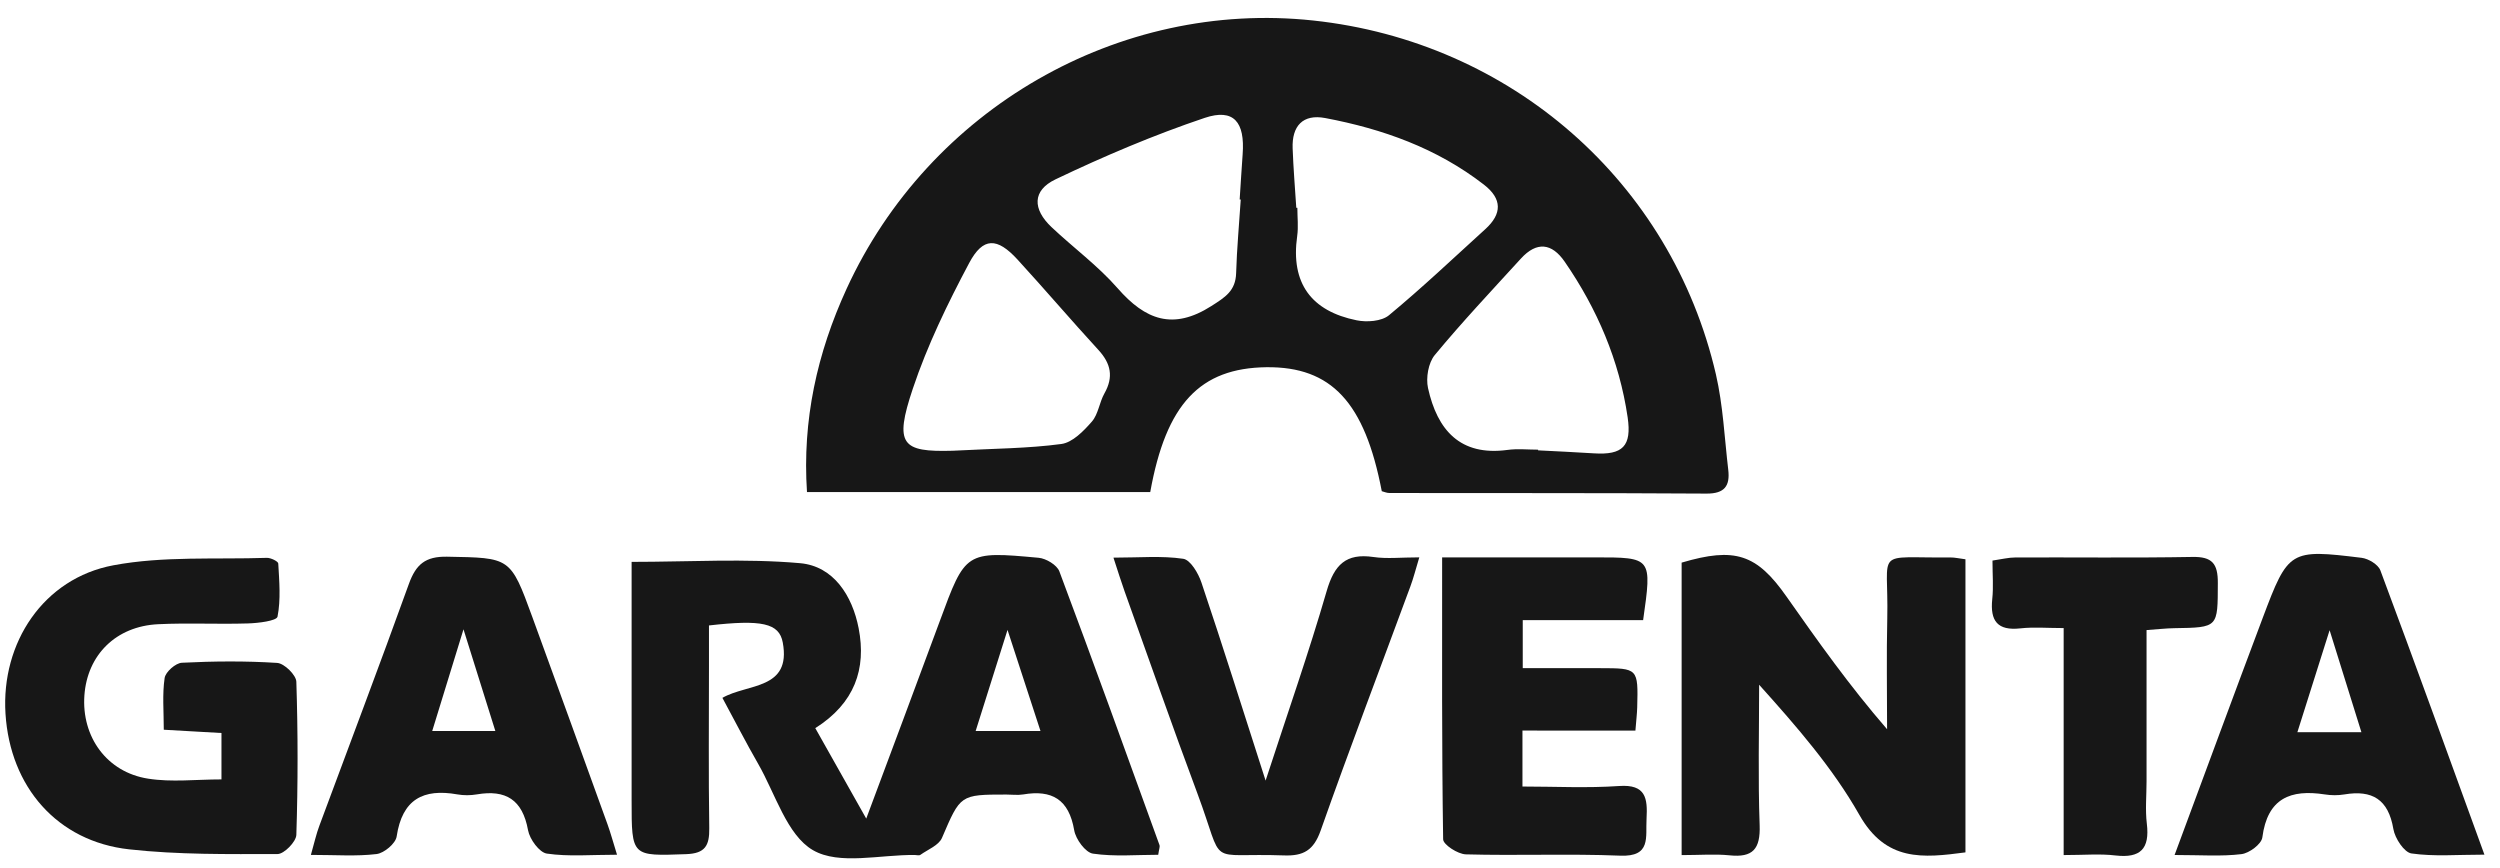
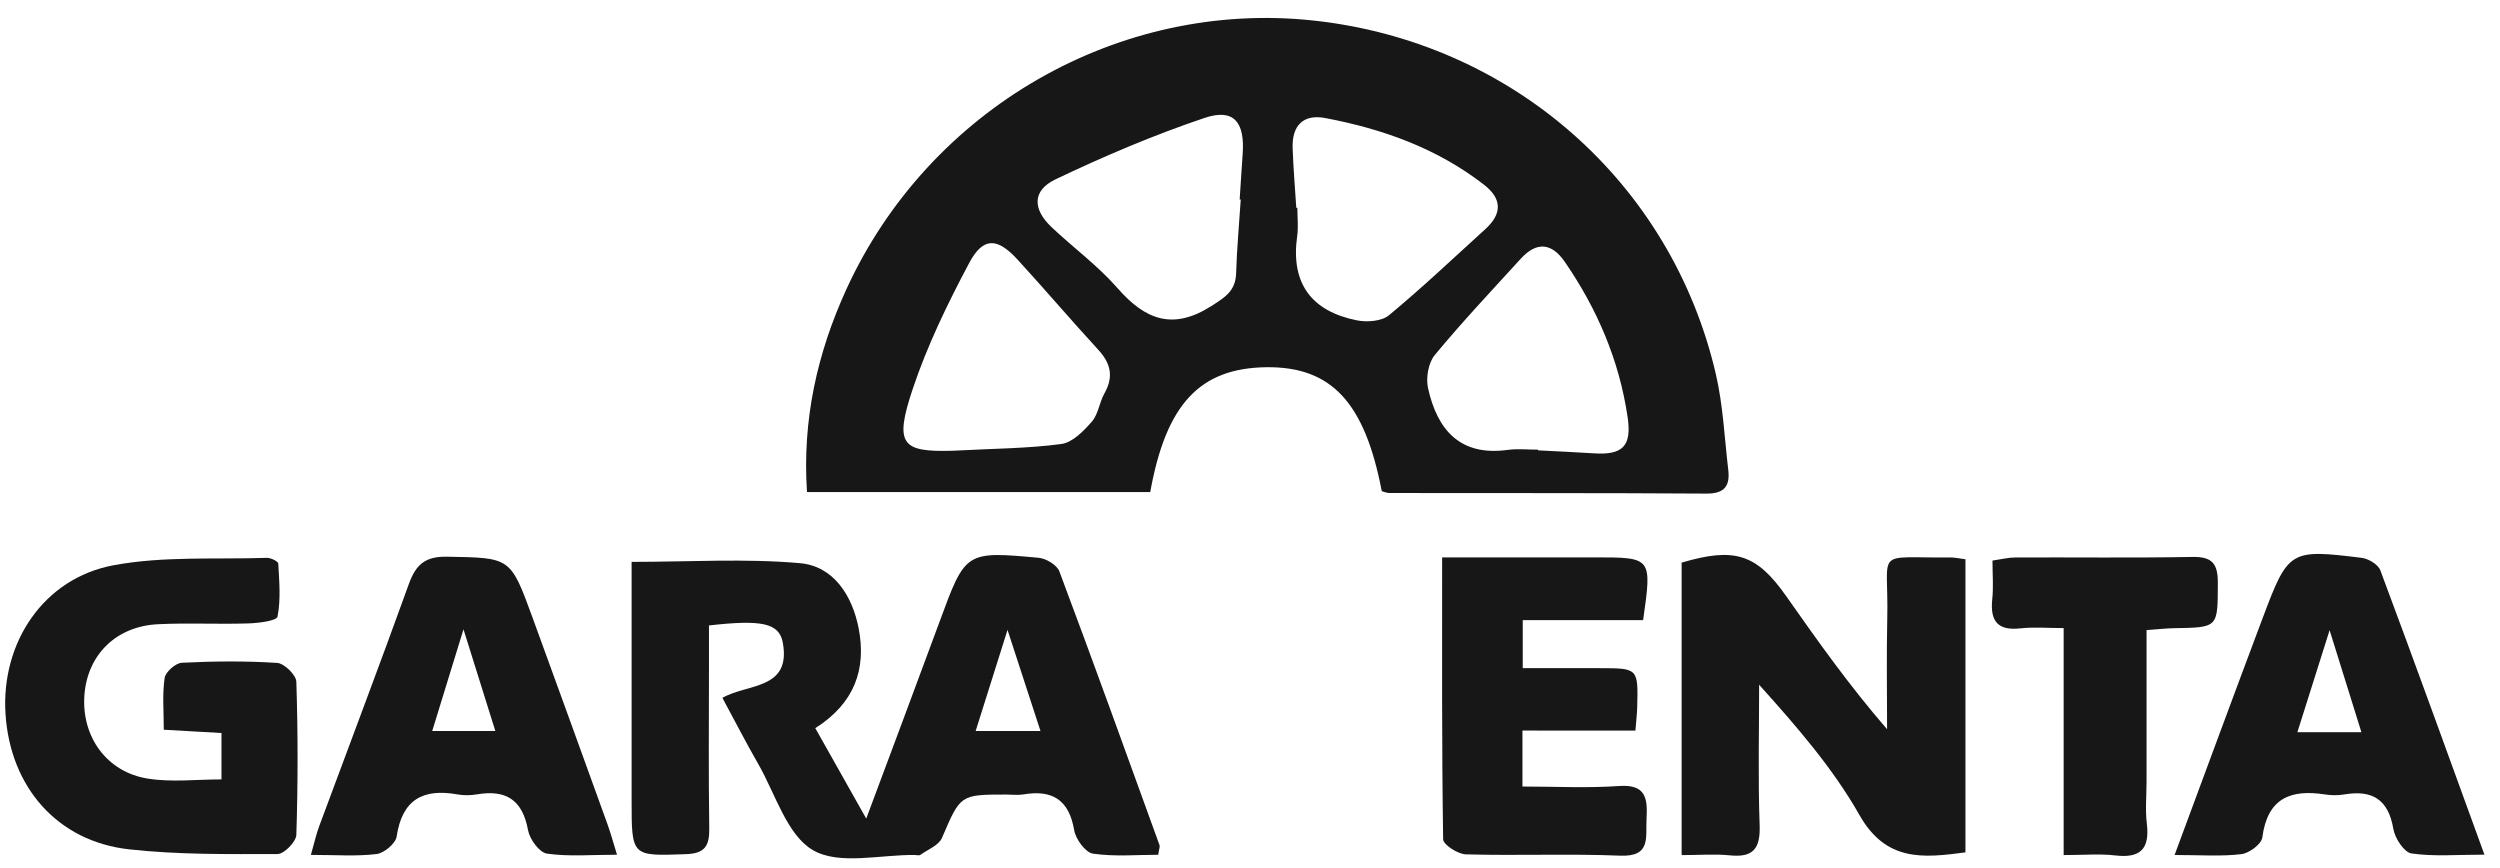
<svg xmlns="http://www.w3.org/2000/svg" width="121" height="42" viewBox="0 0 121 42" fill="none">
  <path d="M55.672 23.815C50.183 23.815 44.678 23.815 39.058 23.815C38.827 20.339 39.545 17.097 40.975 13.978C44.971 5.266 54.147 -0.017 63.556 0.992C73.131 2.018 80.89 8.8 83.049 18.114C83.397 19.619 83.465 21.192 83.647 22.735C83.74 23.516 83.47 23.895 82.598 23.89C77.481 23.857 72.365 23.87 67.248 23.862C67.12 23.862 66.993 23.804 66.878 23.774C66.052 19.47 64.44 17.743 61.302 17.773C58.078 17.812 56.439 19.55 55.672 23.815ZM60.052 9.658C60.035 9.658 60.016 9.655 60 9.655C60.049 8.926 60.09 8.195 60.144 7.466C60.261 5.907 59.715 5.233 58.306 5.706C55.843 6.536 53.435 7.559 51.086 8.681C49.955 9.223 49.974 10.123 50.893 10.992C51.95 11.99 53.141 12.862 54.093 13.951C55.435 15.488 56.776 15.994 58.627 14.814C59.296 14.388 59.804 14.08 59.829 13.216C59.864 12.026 59.976 10.843 60.052 9.658ZM62.74 10.056C62.757 10.056 62.773 10.056 62.792 10.056C62.792 10.513 62.847 10.978 62.784 11.423C62.458 13.72 63.48 15.059 65.658 15.502C66.155 15.604 66.865 15.554 67.224 15.26C68.83 13.931 70.345 12.493 71.889 11.091C72.704 10.351 72.713 9.625 71.818 8.934C69.543 7.172 66.919 6.239 64.143 5.714C63.061 5.508 62.52 6.094 62.564 7.188C62.599 8.142 62.678 9.099 62.74 10.056ZM74.444 21.764C74.444 21.775 74.444 21.786 74.444 21.797C75.344 21.843 76.247 21.885 77.147 21.942C78.539 22.03 78.982 21.596 78.778 20.196C78.373 17.441 77.302 14.946 75.733 12.669C75.105 11.756 74.374 11.682 73.615 12.512C72.207 14.055 70.774 15.576 69.442 17.185C69.132 17.559 69.007 18.288 69.116 18.783C69.564 20.812 70.671 22.085 72.957 21.777C73.444 21.709 73.947 21.764 74.444 21.764ZM46.105 21.816C48.125 21.709 49.762 21.706 51.371 21.489C51.909 21.417 52.448 20.862 52.847 20.405C53.157 20.048 53.209 19.476 53.454 19.041C53.905 18.244 53.769 17.597 53.163 16.937C51.839 15.496 50.569 14.003 49.248 12.562C48.264 11.489 47.581 11.464 46.907 12.732C45.866 14.69 44.882 16.715 44.18 18.813C43.27 21.53 43.645 21.885 46.105 21.816Z" fill="#171717" />
  <path d="M56.058 41.371C55.022 41.371 53.943 41.47 52.899 41.316C52.537 41.264 52.064 40.618 51.991 40.183C51.735 38.687 50.911 38.214 49.522 38.451C49.258 38.495 48.981 38.456 48.709 38.456C46.458 38.456 46.488 38.47 45.591 40.555C45.436 40.915 44.911 41.116 44.547 41.374C44.487 41.418 44.37 41.385 44.281 41.382C42.608 41.358 40.621 41.886 39.349 41.149C38.087 40.417 37.53 38.423 36.693 36.966C36.103 35.94 35.565 34.887 34.964 33.776C36.173 33.077 38.31 33.396 37.886 31.097C37.712 30.154 36.861 29.981 34.314 30.272C34.314 30.913 34.314 31.581 34.314 32.25C34.314 34.859 34.289 37.472 34.328 40.082C34.341 40.926 34.132 41.308 33.21 41.341C30.568 41.435 30.57 41.473 30.57 38.748C30.57 34.906 30.57 31.064 30.57 27.195C33.362 27.195 36.062 27.022 38.724 27.258C40.341 27.401 41.252 28.826 41.559 30.41C41.94 32.376 41.366 34.037 39.46 35.242C40.241 36.63 41.01 37.992 41.926 39.62C43.177 36.262 44.34 33.171 45.482 30.072C46.727 26.692 46.722 26.67 50.272 26.997C50.631 27.03 51.156 27.344 51.273 27.654C52.926 32.06 54.522 36.487 56.123 40.912C56.145 40.989 56.099 41.088 56.058 41.371ZM47.222 35.379C48.34 35.379 49.272 35.379 50.359 35.379C49.827 33.743 49.348 32.283 48.764 30.487C48.193 32.299 47.725 33.784 47.222 35.379Z" fill="#171717" />
  <path d="M81.391 41.387C81.391 36.511 81.391 31.86 81.391 27.231C83.973 26.467 85.025 26.819 86.466 28.873C87.983 31.032 89.506 33.183 91.335 35.295C91.335 33.505 91.303 31.714 91.344 29.924C91.42 26.486 90.639 27.019 94.399 26.981C94.614 26.978 94.832 27.033 95.128 27.069C95.128 31.816 95.128 36.5 95.128 41.255C93.062 41.53 91.281 41.714 89.993 39.44C88.707 37.173 86.964 35.169 85.142 33.142C85.142 35.408 85.085 37.677 85.167 39.94C85.208 41.093 84.838 41.516 83.712 41.398C83.003 41.326 82.277 41.387 81.391 41.387Z" fill="#171717" />
  <path d="M10.719 37.723C10.719 36.975 10.719 36.303 10.719 35.478C9.852 35.429 8.979 35.38 7.927 35.319C7.927 34.431 7.851 33.608 7.968 32.816C8.011 32.522 8.501 32.09 8.805 32.077C10.341 32 11.883 31.986 13.416 32.085C13.758 32.107 14.335 32.671 14.343 32.998C14.422 35.468 14.422 37.94 14.343 40.409C14.332 40.742 13.75 41.336 13.432 41.336C11.037 41.339 8.626 41.372 6.25 41.108C2.772 40.723 0.491 38.091 0.266 34.546C0.048 31.109 2.104 27.993 5.488 27.36C7.905 26.907 10.436 27.083 12.916 27C13.106 26.995 13.462 27.168 13.468 27.275C13.517 28.136 13.595 29.019 13.432 29.846C13.391 30.05 12.5 30.16 11.994 30.174C10.548 30.22 9.096 30.141 7.652 30.212C5.613 30.311 4.227 31.695 4.085 33.653C3.941 35.657 5.167 37.376 7.168 37.687C8.305 37.868 9.487 37.723 10.719 37.723Z" fill="#171717" />
  <path d="M29.864 41.369C28.602 41.369 27.517 41.468 26.468 41.314C26.106 41.262 25.636 40.618 25.557 40.181C25.288 38.699 24.475 38.209 23.081 38.448C22.773 38.501 22.442 38.503 22.132 38.448C20.487 38.157 19.467 38.685 19.198 40.486C19.149 40.824 18.592 41.292 18.225 41.336C17.249 41.454 16.251 41.377 15.047 41.377C15.215 40.786 15.308 40.36 15.46 39.958C16.904 36.061 18.38 32.178 19.788 28.267C20.131 27.315 20.587 26.925 21.64 26.944C24.698 27.002 24.701 26.95 25.764 29.862C26.985 33.209 28.197 36.556 29.407 39.906C29.556 40.321 29.671 40.747 29.864 41.369ZM22.433 30.459C21.846 32.37 21.384 33.869 20.919 35.382C22.018 35.382 22.926 35.382 23.975 35.382C23.464 33.745 23.004 32.277 22.433 30.459Z" fill="#171717" />
  <path d="M105.25 41.382C106.751 37.336 108.121 33.615 109.518 29.9C110.753 26.619 110.829 26.572 114.306 26.999C114.635 27.04 115.105 27.323 115.211 27.609C116.886 32.092 118.512 36.596 120.246 41.365C118.917 41.365 117.799 41.464 116.715 41.307C116.364 41.258 115.915 40.576 115.839 40.125C115.597 38.684 114.811 38.224 113.468 38.45C113.161 38.502 112.83 38.499 112.52 38.45C110.867 38.194 109.744 38.629 109.497 40.532C109.456 40.854 108.863 41.296 108.485 41.34C107.515 41.459 106.522 41.382 105.25 41.382ZM111.193 35.439C112.297 35.439 113.207 35.439 114.292 35.439C113.792 33.835 113.333 32.358 112.753 30.502C112.169 32.342 111.715 33.783 111.193 35.439Z" fill="#171717" />
  <path d="M73.687 35.359C73.687 36.308 73.687 37.067 73.687 38.068C75.245 38.068 76.811 38.15 78.366 38.043C79.665 37.952 79.747 38.64 79.693 39.627C79.641 40.521 79.926 41.478 78.415 41.414C75.93 41.313 73.434 41.42 70.947 41.351C70.558 41.34 69.851 40.881 69.848 40.623C69.78 36.145 69.799 31.666 69.799 26.977C71.667 26.977 73.412 26.977 75.16 26.977C75.84 26.977 76.52 26.977 77.197 26.977C79.959 26.977 79.959 26.977 79.527 30.015C77.643 30.015 75.721 30.015 73.701 30.015C73.701 30.857 73.701 31.476 73.701 32.339C74.938 32.339 76.186 32.337 77.433 32.339C79.287 32.342 79.29 32.342 79.241 34.237C79.233 34.55 79.192 34.867 79.154 35.362C77.333 35.359 75.552 35.359 73.687 35.359Z" fill="#171717" />
-   <path d="M61.255 37.781C62.321 34.508 63.349 31.582 64.211 28.607C64.58 27.333 65.146 26.764 66.473 26.959C67.128 27.056 67.81 26.976 68.694 26.976C68.517 27.559 68.414 27.977 68.264 28.378C66.812 32.316 65.317 36.238 63.92 40.198C63.58 41.158 63.088 41.438 62.136 41.402C58.289 41.262 59.322 42.071 57.955 38.405C56.742 35.157 55.601 31.882 54.429 28.618C54.263 28.156 54.119 27.683 53.891 26.99C55.147 26.99 56.223 26.891 57.267 27.045C57.618 27.097 58.001 27.749 58.151 28.2C59.184 31.269 60.154 34.357 61.255 37.781Z" fill="#171717" />
  <path d="M99.881 41.385C99.881 37.645 99.881 34.133 99.881 30.399C99.1 30.399 98.437 30.341 97.787 30.413C96.686 30.536 96.314 30.061 96.425 28.996C96.488 28.413 96.436 27.819 96.436 27.132C96.871 27.069 97.211 26.981 97.551 26.981C100.403 26.97 103.254 27.008 106.106 26.956C107.069 26.937 107.349 27.275 107.343 28.221C107.335 30.374 107.379 30.371 105.236 30.404C104.839 30.41 104.445 30.457 103.893 30.495C103.893 32.981 103.893 35.396 103.893 37.81C103.893 38.498 103.825 39.191 103.907 39.87C104.054 41.086 103.594 41.542 102.395 41.405C101.645 41.314 100.876 41.385 99.881 41.385Z" fill="#171717" />
</svg>